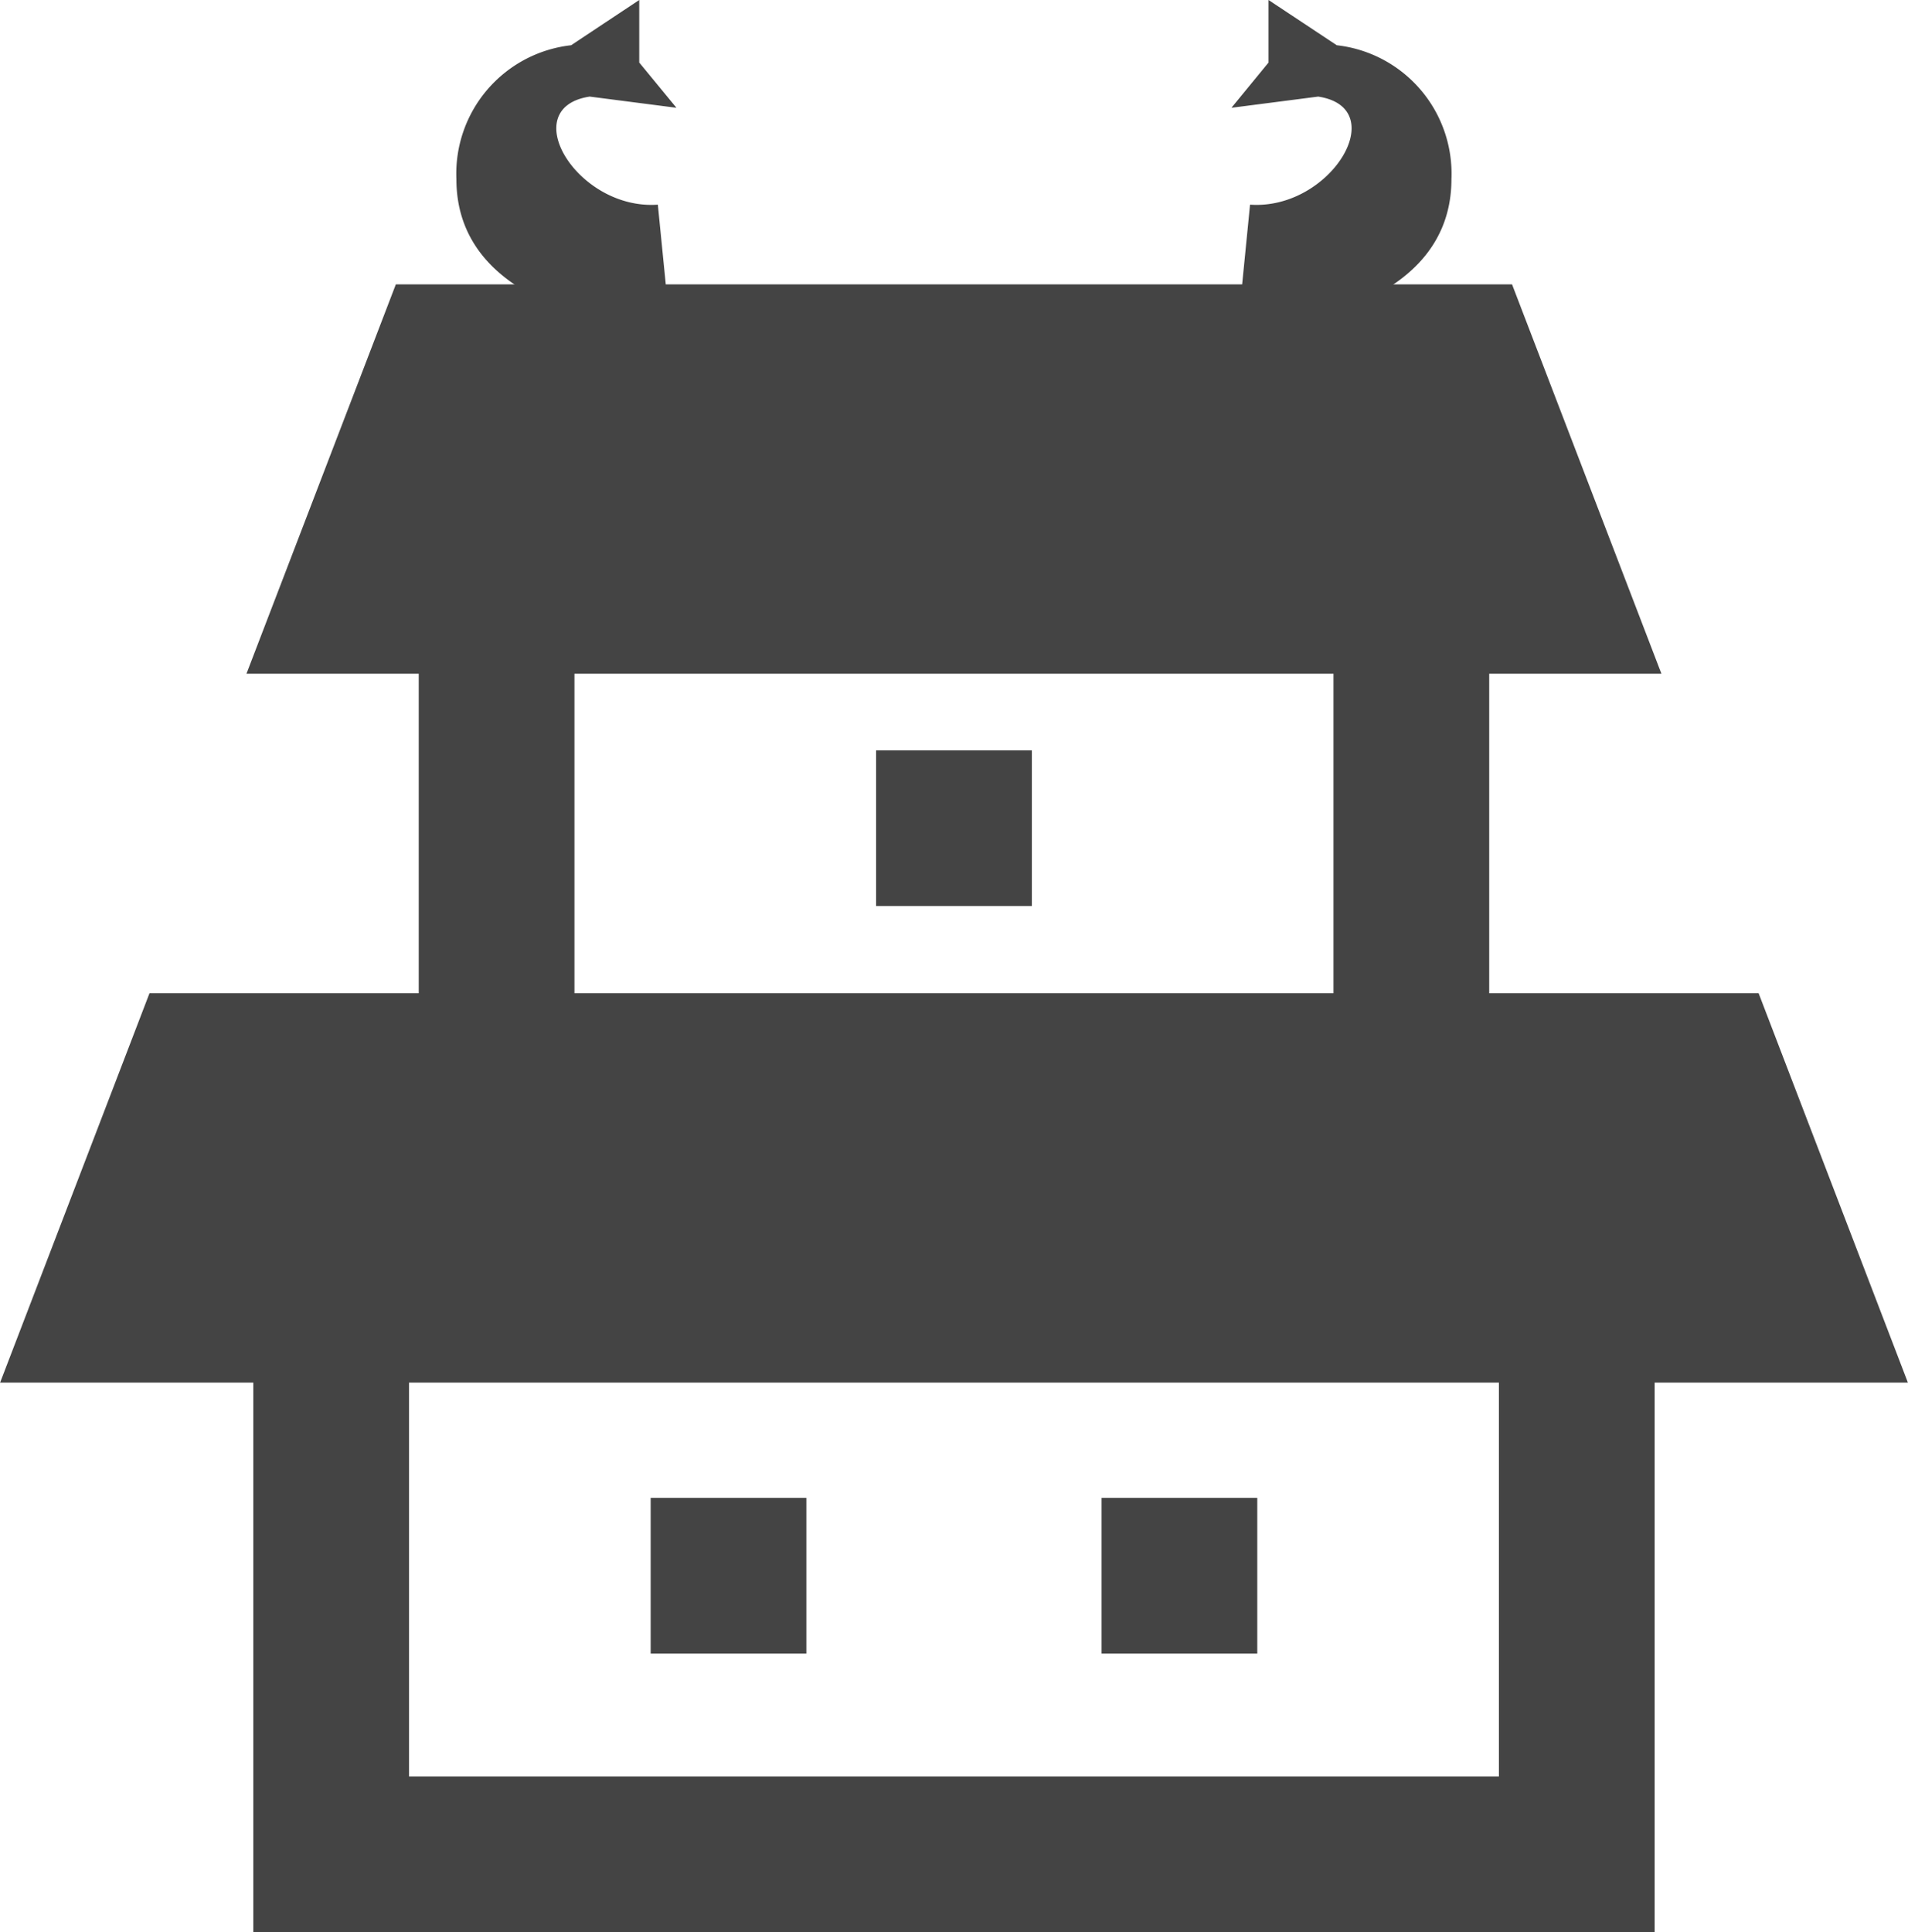
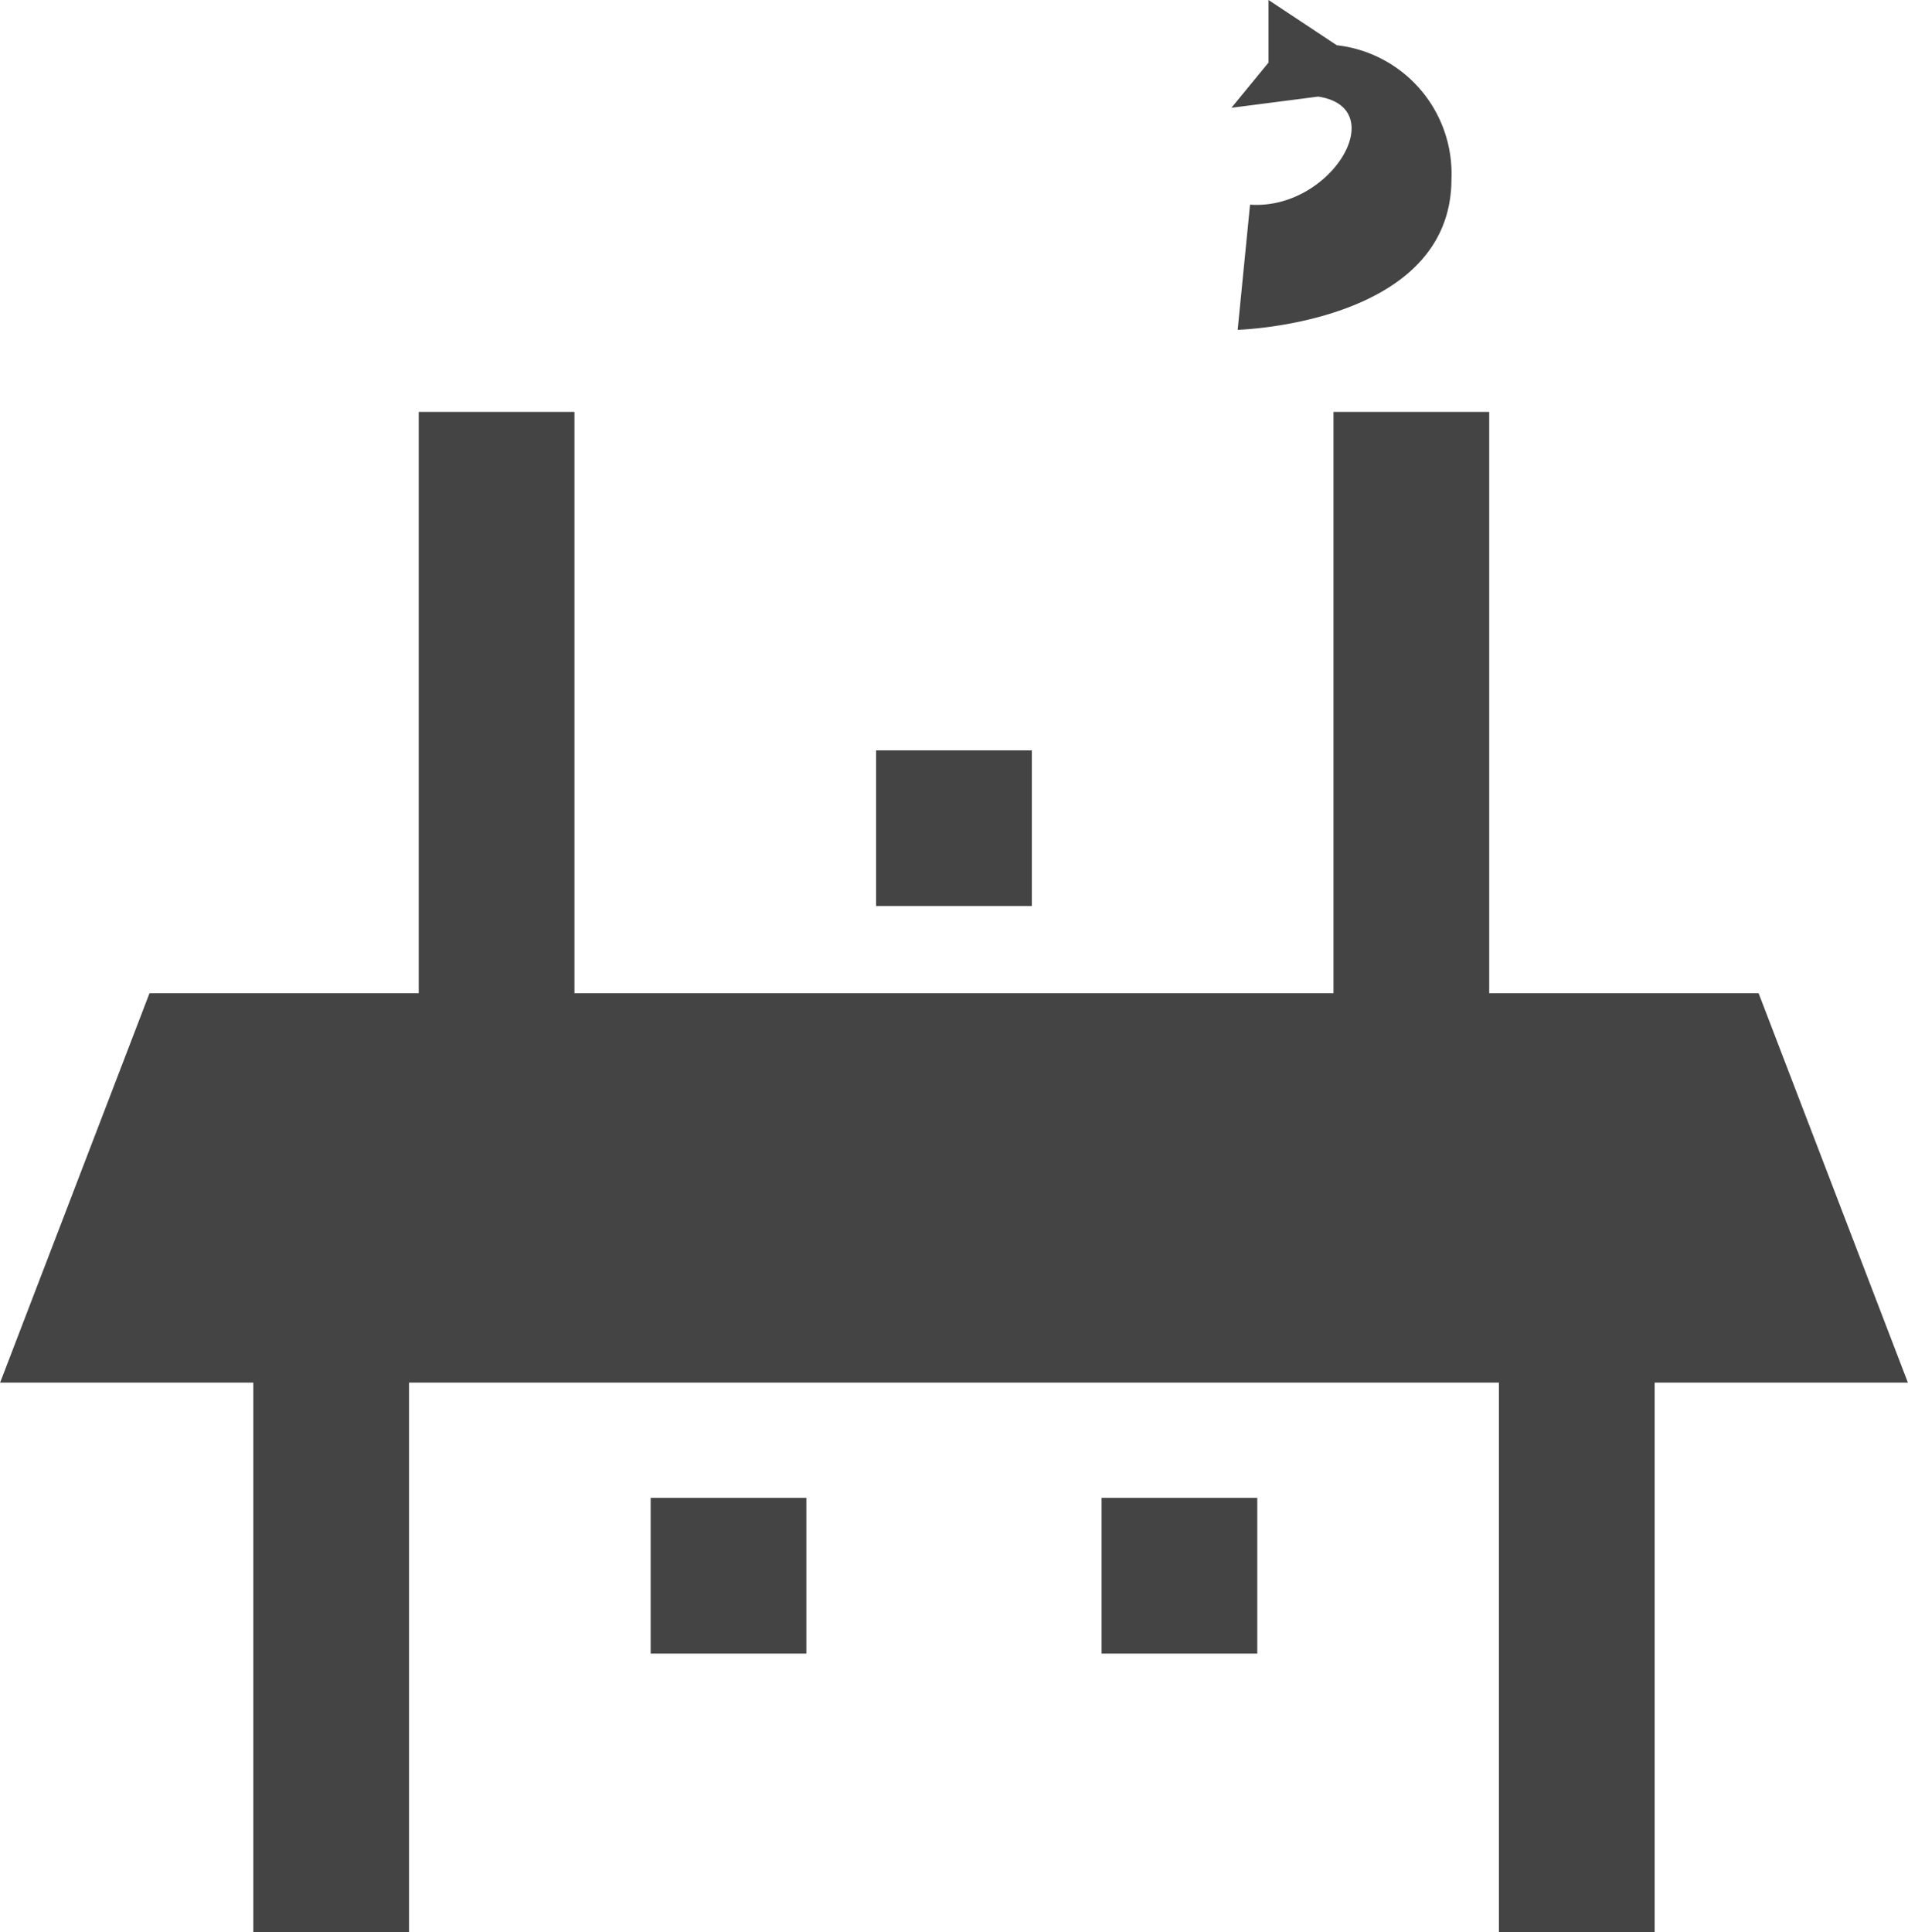
<svg xmlns="http://www.w3.org/2000/svg" width="33.746" height="34.167" viewBox="0 0 33.746 34.167">
  <g id="日本式の城のフリーアイコン" transform="translate(0 -0.001)">
-     <path id="パス_4" data-name="パス 4" d="M111.173,59.266l-2.642,6.885h25.026l-2.642-6.885Z" transform="translate(-104.172 -54.236)" fill="#444" />
    <path id="パス_5" data-name="パス 5" d="M59.8,207l-2.642,6.885H90.9L88.26,207Z" transform="translate(-57.156 -189.435)" fill="#444" />
    <rect id="長方形_30" data-name="長方形 30" width="2.754" height="13.115" transform="translate(4.48 21.053)" fill="#444" />
-     <rect id="長方形_37" data-name="長方形 37" width="2.754" height="22.031" transform="translate(27.888 31.415) rotate(90)" fill="#444" />
    <rect id="長方形_31" data-name="長方形 31" width="2.754" height="13.115" transform="translate(26.511 21.053)" fill="#444" />
    <rect id="長方形_32" data-name="長方形 32" width="2.754" height="13.115" transform="translate(7.406 7.285)" fill="#444" />
    <rect id="長方形_33" data-name="長方形 33" width="2.754" height="13.115" transform="translate(23.585 7.285)" fill="#444" />
-     <path id="パス_7" data-name="パス 7" d="M154.654,1.708c-1.317.2-.219,2.013,1.205,1.911l.22,2.213s-3.783-.1-3.783-2.665A2.286,2.286,0,0,1,154.325.8l1.205-.8V1.106l.658.8Z" transform="translate(-144.224 0.001)" fill="#444" />
    <path id="パス_8" data-name="パス 8" d="M315.378,1.708c1.317.2.22,2.013-1.205,1.911l-.219,2.213s3.781-.1,3.781-2.665A2.286,2.286,0,0,0,315.707.8L314.5,0V1.106l-.656.8Z" transform="translate(-292.064 0.001)" fill="#444" />
    <rect id="長方形_34" data-name="長方形 34" width="2.755" height="2.752" transform="translate(15.495 13.27)" fill="#444" />
    <rect id="長方形_35" data-name="長方形 35" width="2.754" height="2.754" transform="translate(11.508 26.488)" fill="#444" />
    <rect id="長方形_36" data-name="長方形 36" width="2.754" height="2.754" transform="translate(19.483 26.488)" fill="#444" />
  </g>
</svg>